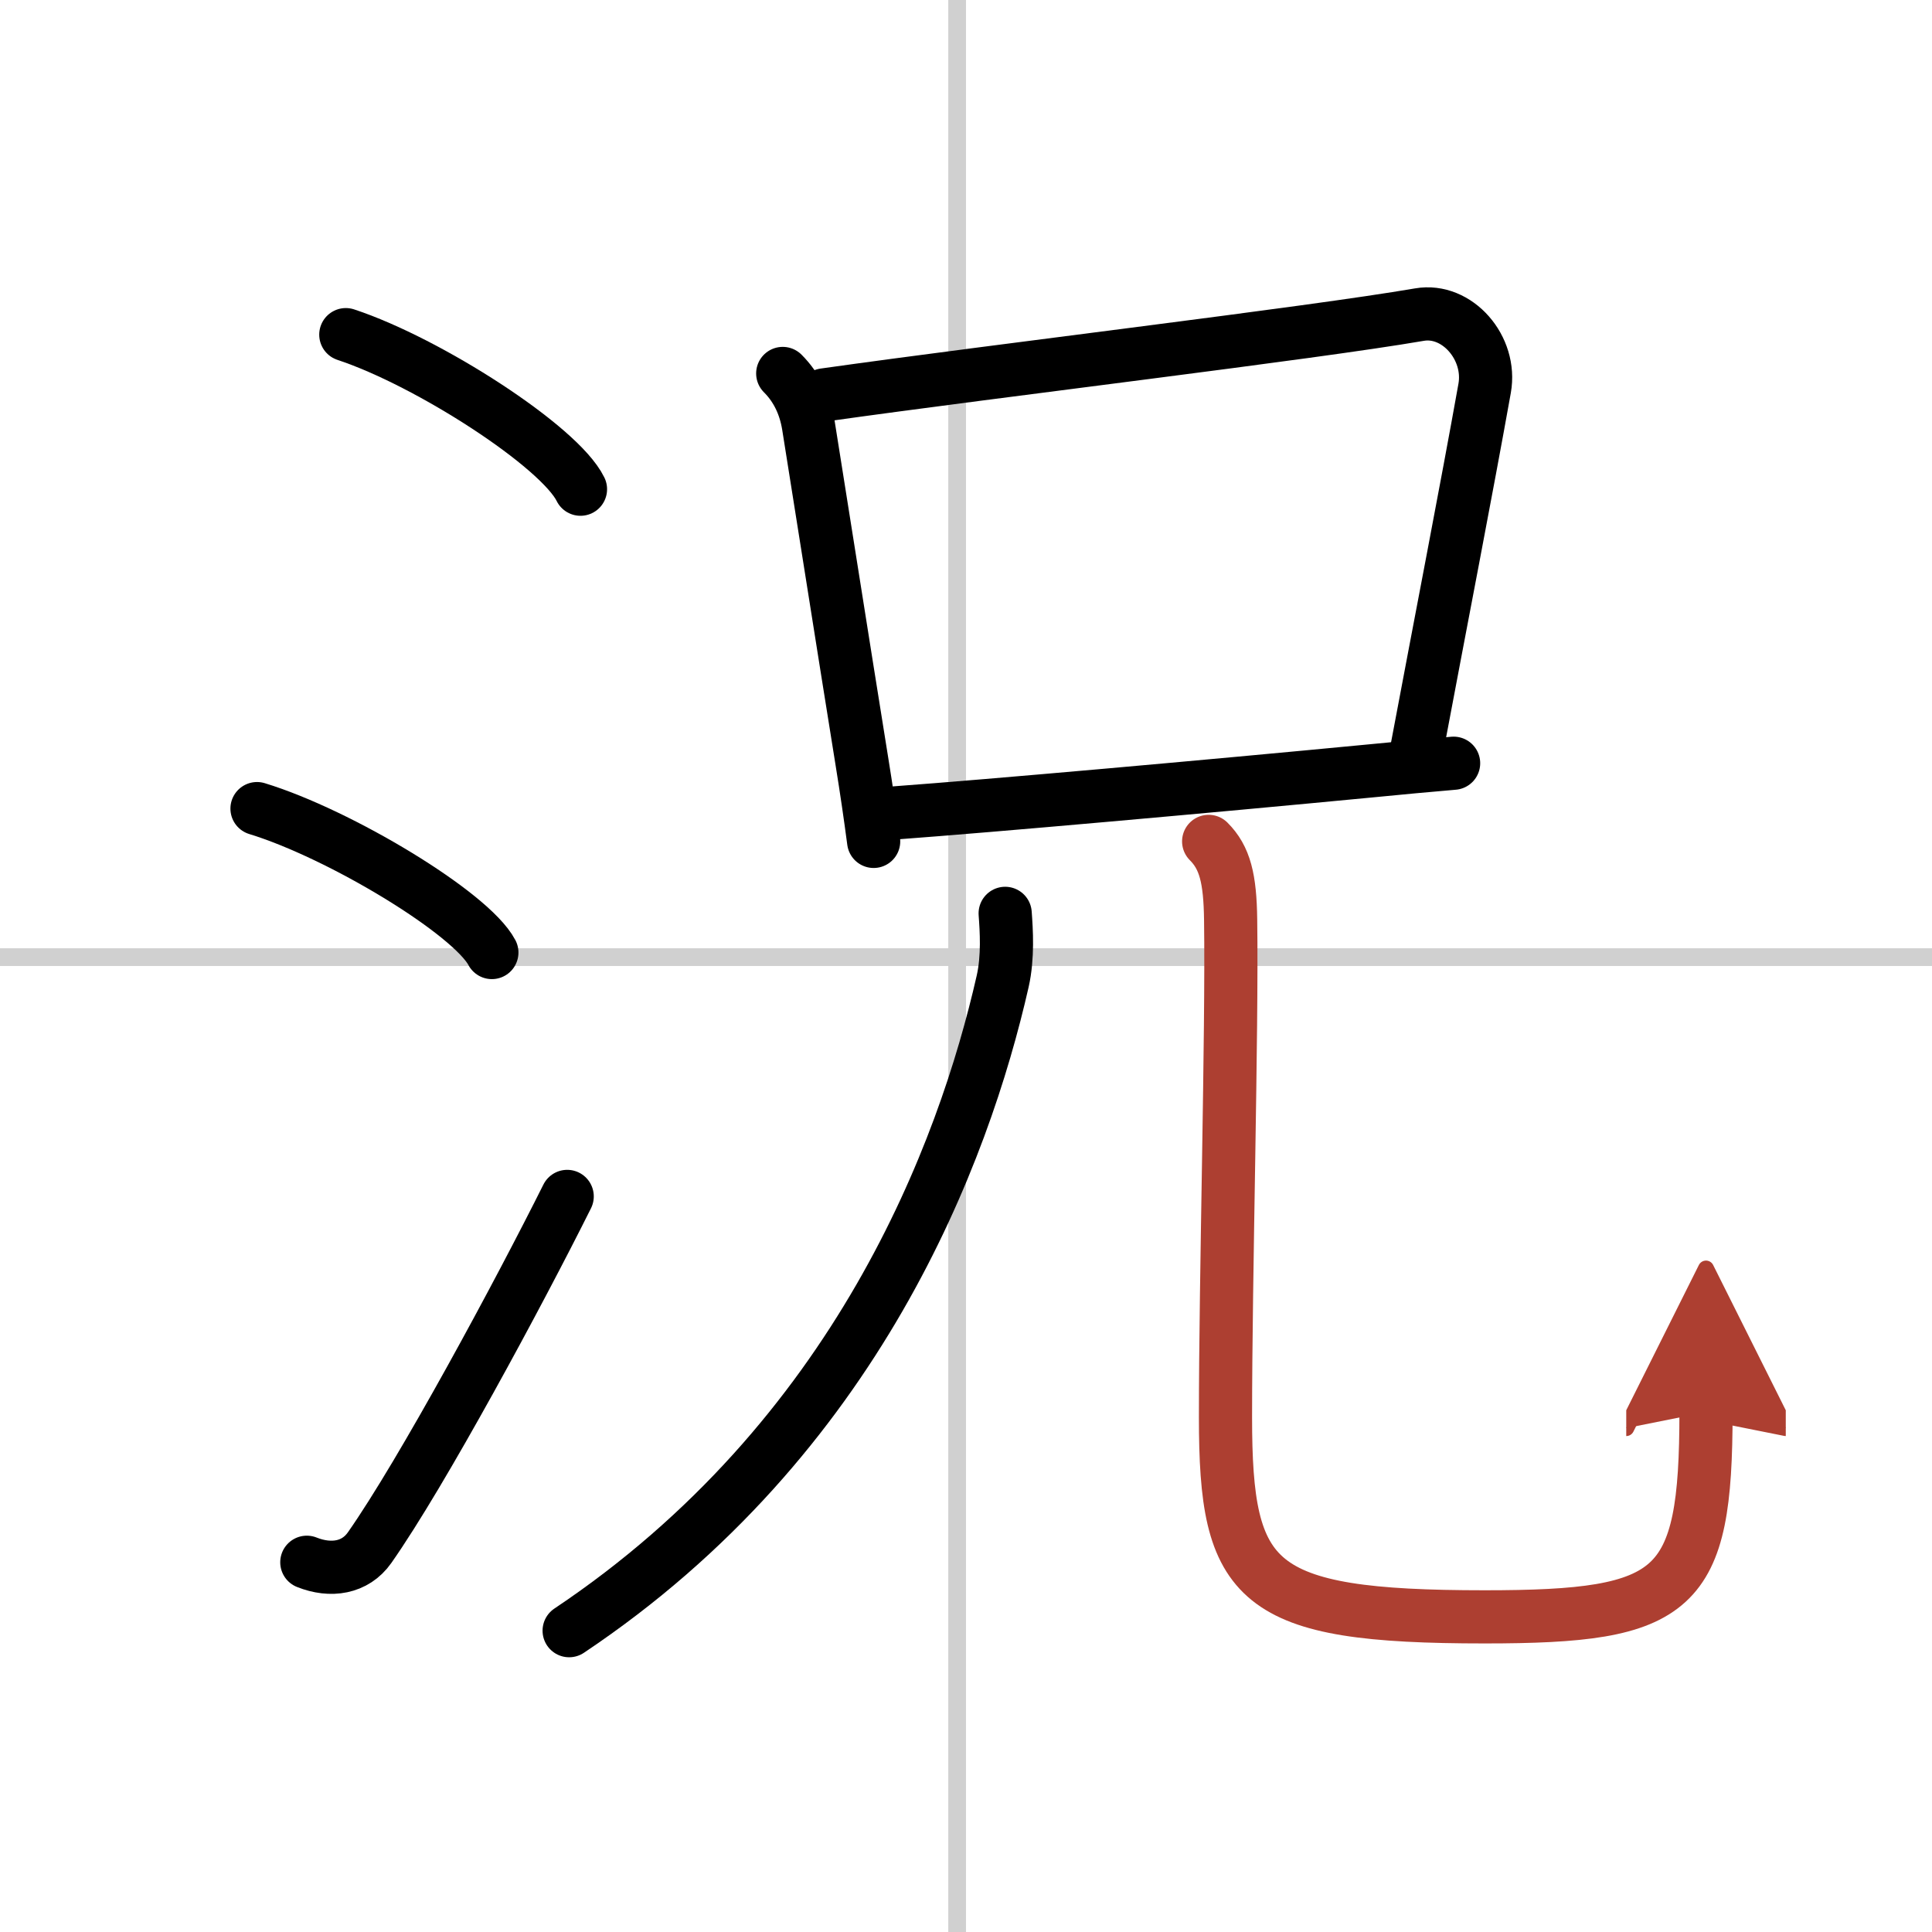
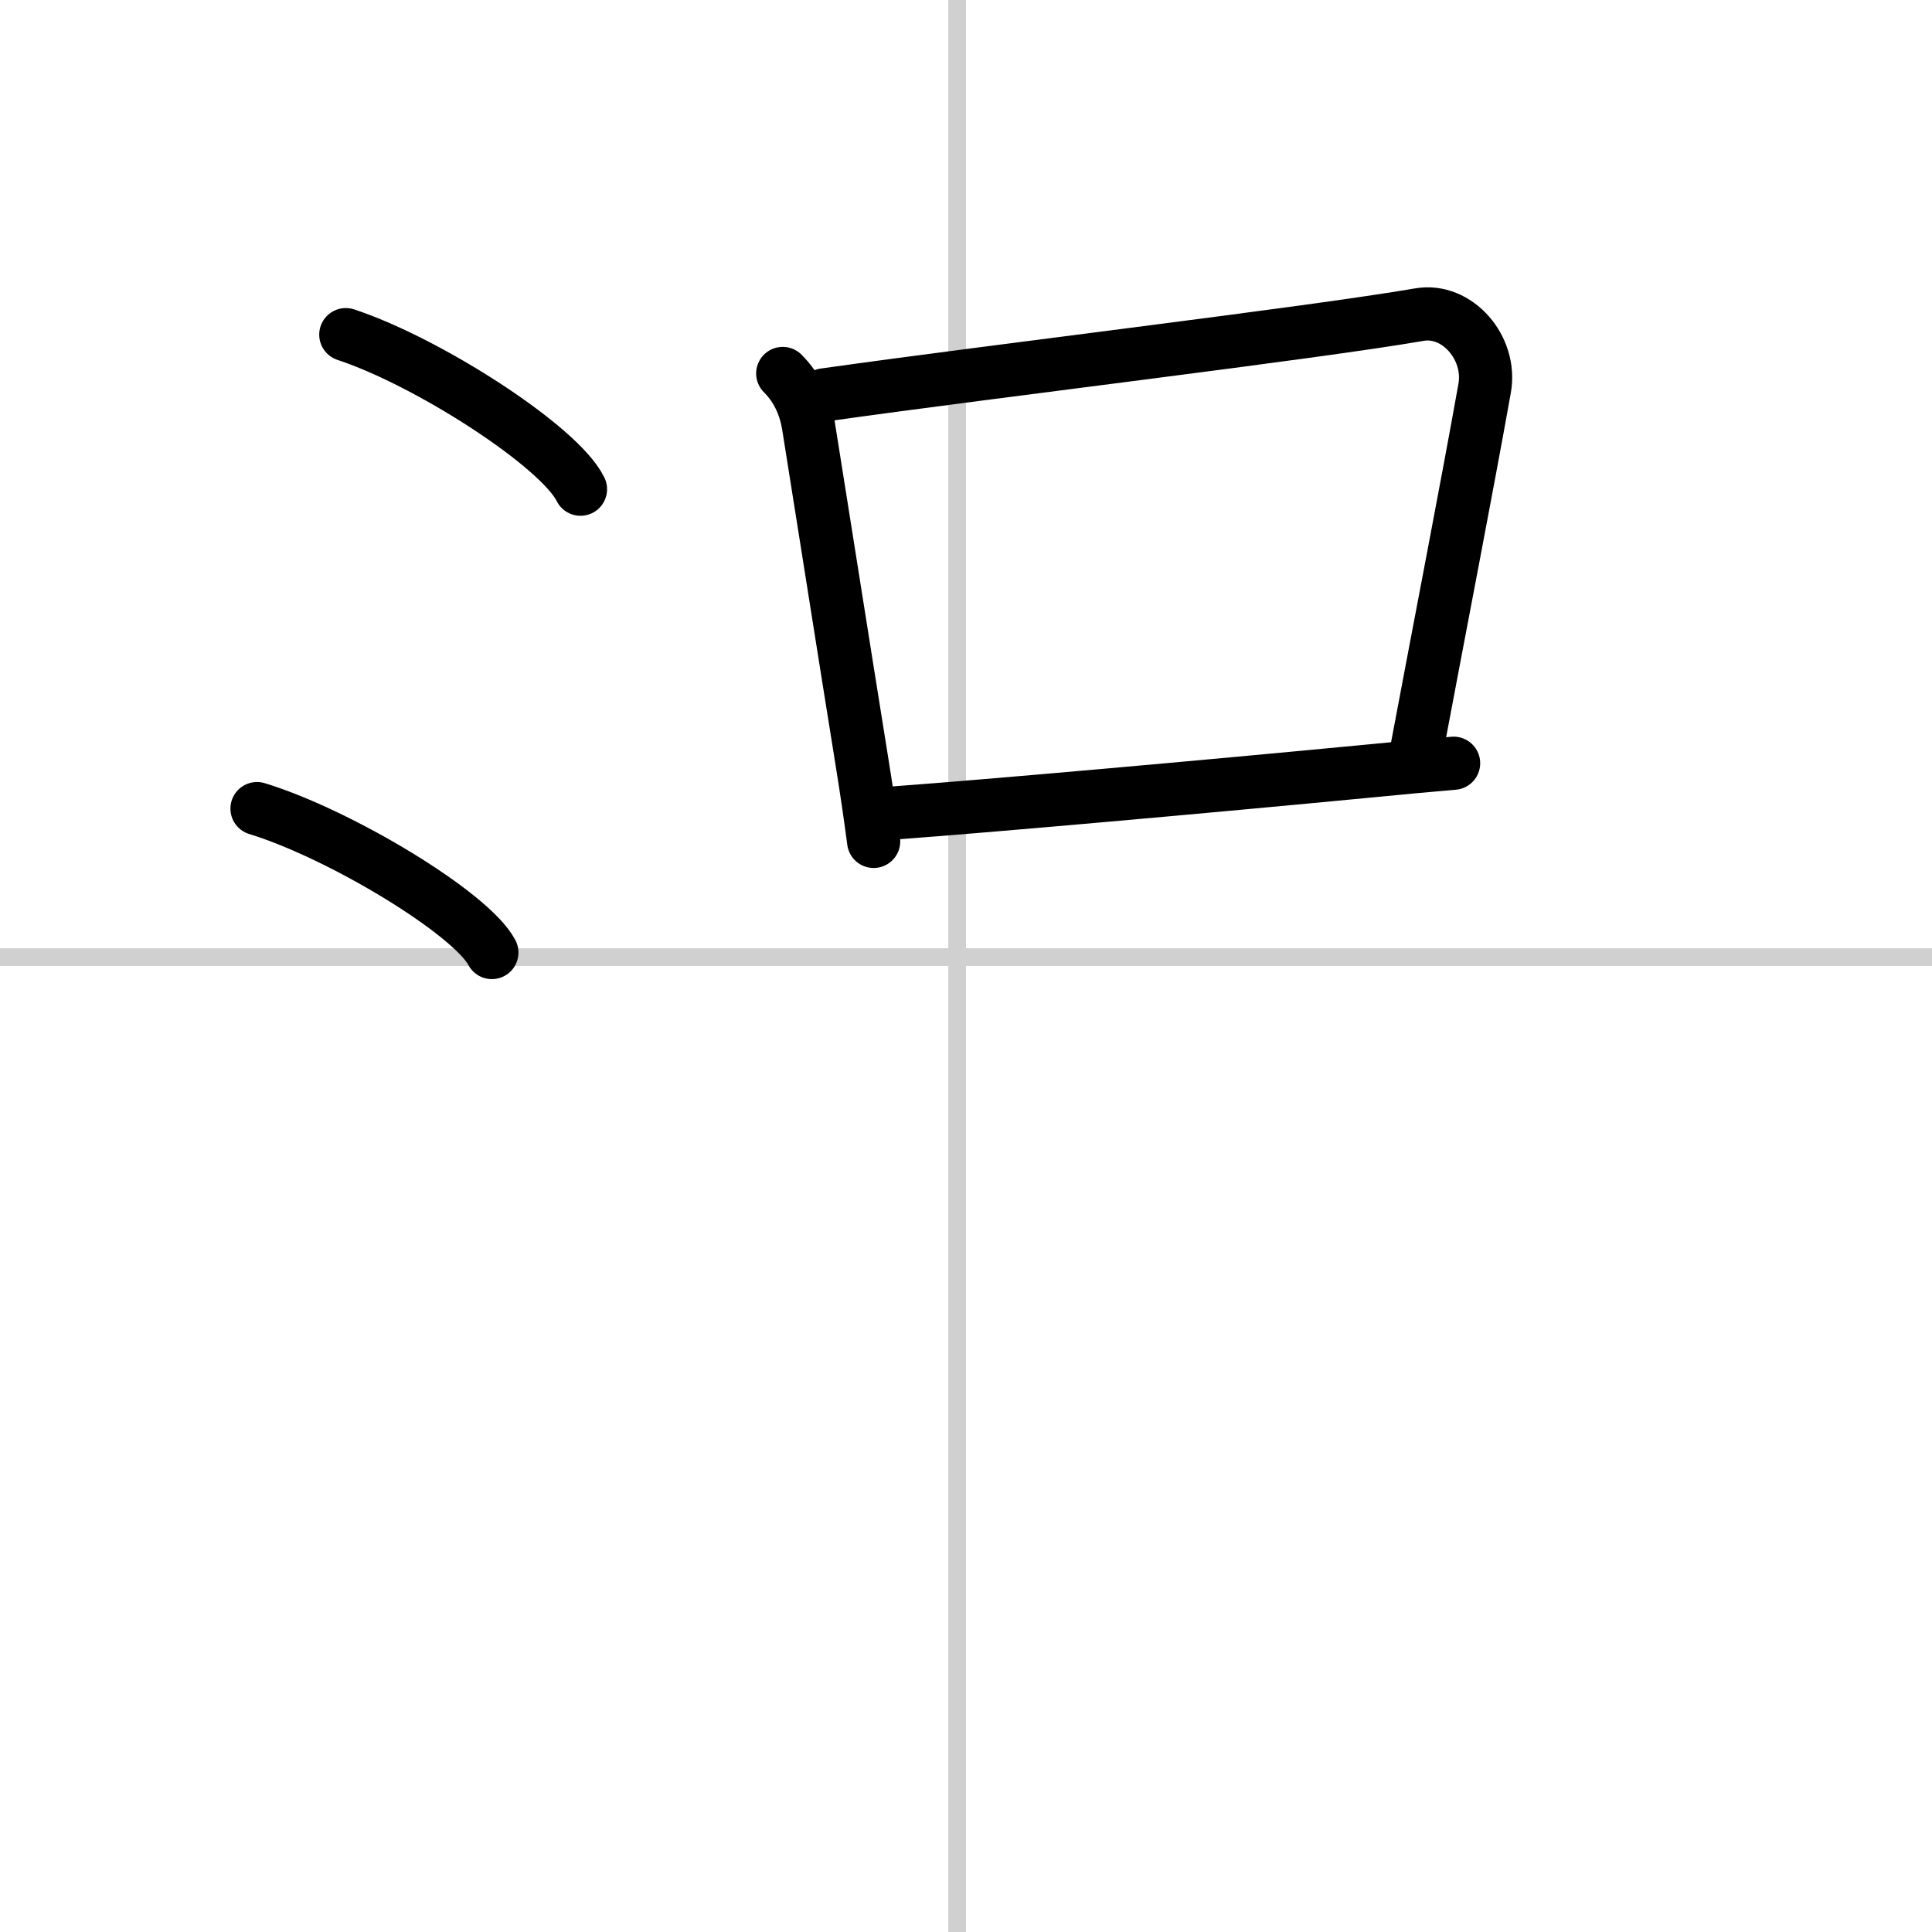
<svg xmlns="http://www.w3.org/2000/svg" width="400" height="400" viewBox="0 0 109 109">
  <defs>
    <marker id="a" markerWidth="4" orient="auto" refX="1" refY="5" viewBox="0 0 10 10">
      <polyline points="0 0 10 5 0 10 1 5" fill="#ad3f31" stroke="#ad3f31" />
    </marker>
  </defs>
  <g fill="none" stroke="#000" stroke-linecap="round" stroke-linejoin="round" stroke-width="3">
    <rect width="100%" height="100%" fill="#fff" stroke="#fff" />
    <line x1="54" x2="54" y2="109" stroke="#d0d0d0" stroke-width="1" />
    <line x2="109" y1="54" y2="54" stroke="#d0d0d0" stroke-width="1" />
    <path d="m19.51 18.88c4.67 1.54 12.07 6.32 13.24 8.72" />
    <path d="m14.5 45.62c4.68 1.43 12.08 5.9 13.25 8.12" />
-     <path d="M17.31,88.14c1.35,0.54,2.73,0.33,3.54-0.82C23.82,83.09,29.3,72.91,32,67.5" />
    <path d="m44.16 21.07c0.82 0.82 1.27 1.83 1.45 2.93 0.66 4.11 1.89 11.96 3.02 18.98 0.25 1.54 0.47 3.05 0.66 4.49" />
    <path d="m46.5 22.28c10-1.41 27.35-3.46 33.58-4.53 2.13-0.37 4.09 1.88 3.68 4.16-1.03 5.76-2.46 13.09-3.86 20.54" />
    <path d="m50.52 45.86c5.44-0.4 17.55-1.48 26.73-2.36 1.73-0.17 3.34-0.32 4.76-0.44" />
-     <path d="M56.71,51.53c0.07,0.95,0.17,2.46-0.14,3.83C54.38,65,48.38,81.12,32.11,92" />
-     <path d="m68.19 47.47c0.92 0.92 1.21 2.09 1.24 4.42 0.09 6.41-0.29 20.12-0.29 28.07 0 9.41 1.61 11.26 14.62 11.26 10.87 0 12.49-1.35 12.49-11.55" marker-end="url(#a)" stroke="#ad3f31" />
  </g>
</svg>